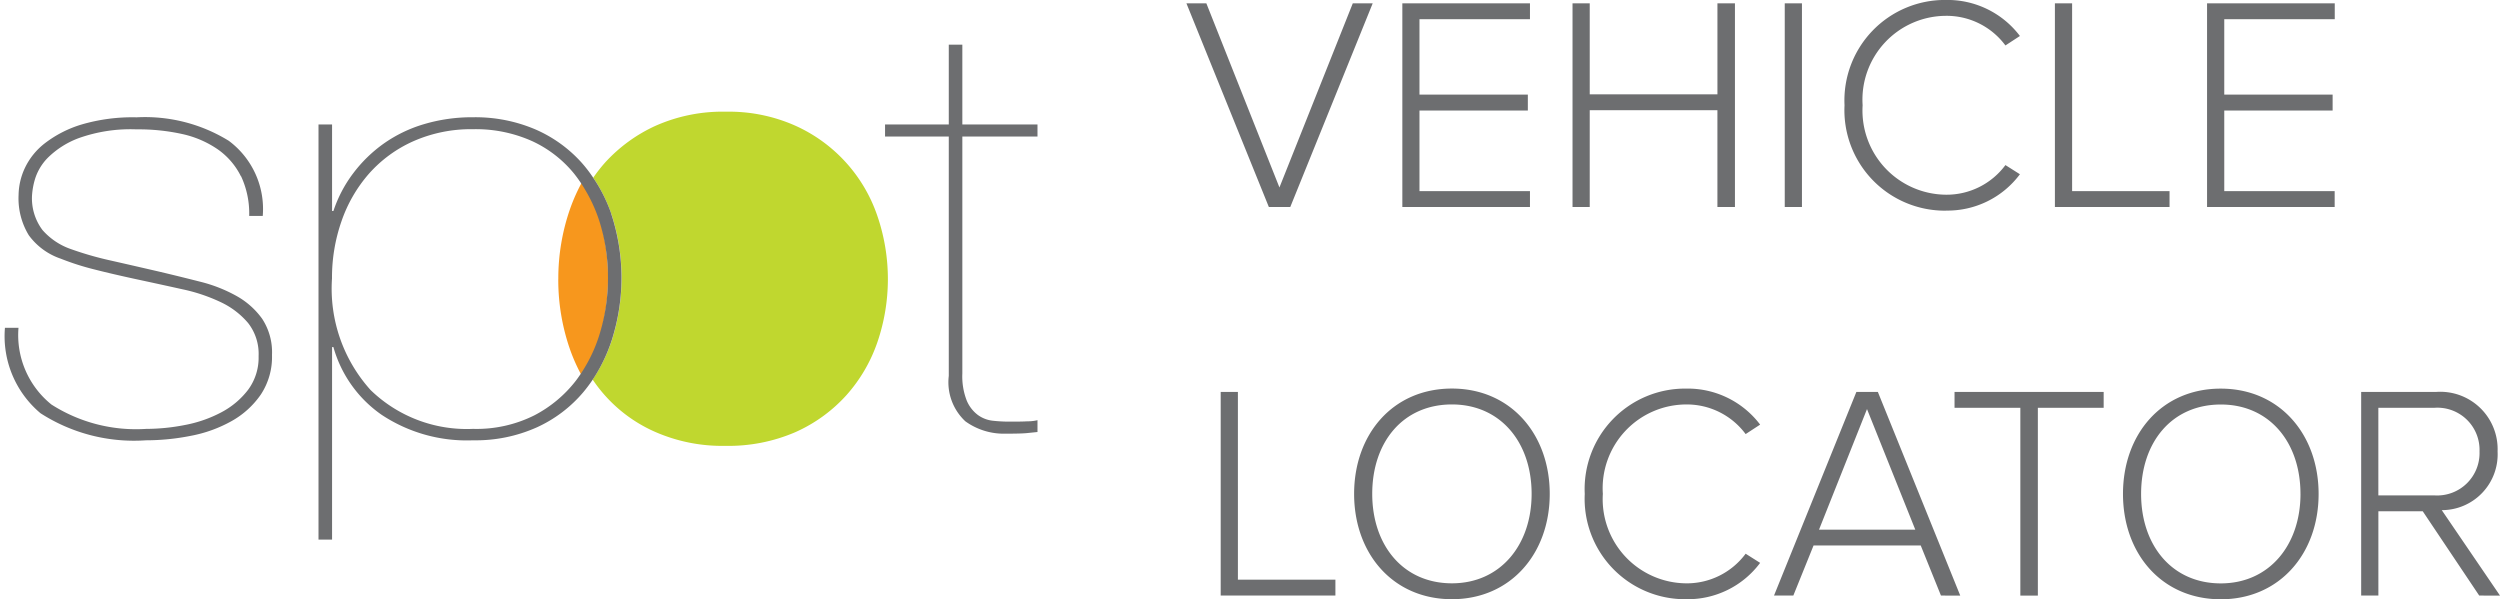
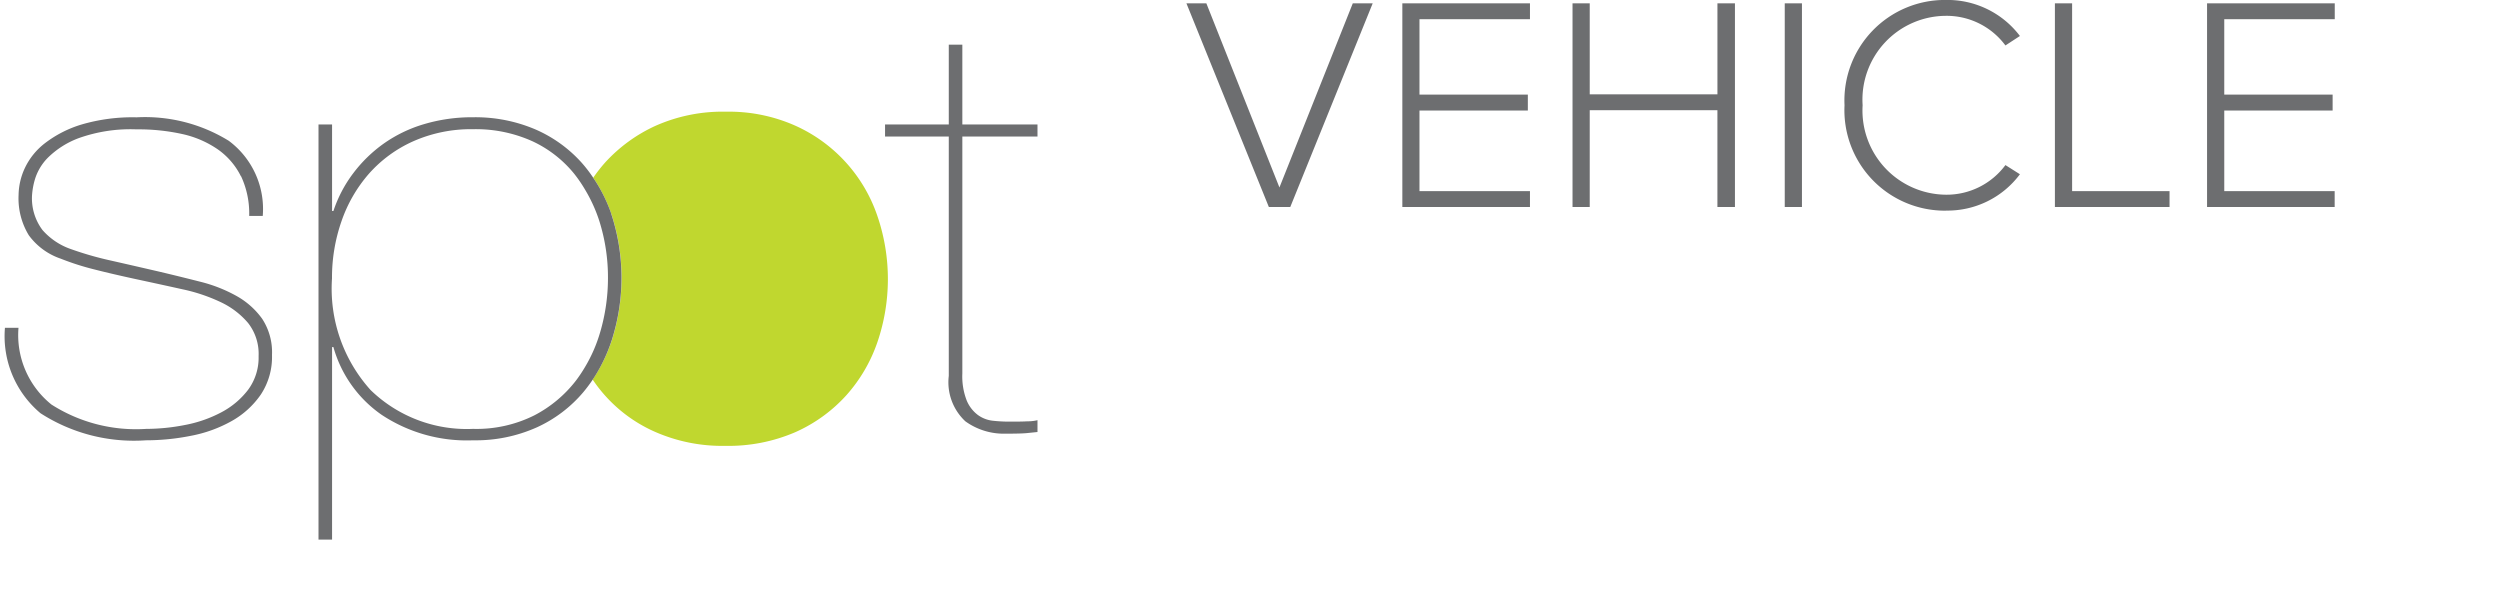
<svg xmlns="http://www.w3.org/2000/svg" width="139.761" height="33.499" data-name="Group 8133" viewBox="0 0 139.761 33.499">
  <defs>
    <clipPath id="a">
      <path fill="none" d="M0 .13h58v28H0z" data-name="Rectangle 4619" />
    </clipPath>
  </defs>
  <g data-name="Group 8129">
    <g fill="#6d6e70" data-name="Group 7882">
      <path d="M72.132 11.572 76.739.188h-1.113l-4.1 10.292L67.441.188h-1.114l4.607 11.384Zm13.4 0v-.888h-6.177V6.178h6.058V5.29h-6.058V1.075h6.177V.188h-7.135v11.384Zm11.459 0V.188h-.979v5.086h-7.139V.188h-.962v11.384h.962v-5.41h7.138v5.41Zm3.746 0V.188h-.962v11.384Zm8.05.2a5.044 5.044 0 0 0 4.135-2.031l-.81-.512a4.092 4.092 0 0 1-3.325 1.656 4.706 4.706 0 0 1-4.658-5 4.686 4.686 0 0 1 4.658-5 4.092 4.092 0 0 1 3.325 1.656l.81-.529a5.076 5.076 0 0 0-4.135-2.014 5.617 5.617 0 0 0-5.67 5.888 5.617 5.617 0 0 0 5.669 5.891Zm12.5-.2v-.888h-5.447V.188h-.962v11.384Zm9.231 0v-.888h-6.172V6.178h6.058V5.29h-6.058V1.075h6.177V.188h-7.139v11.384Z" data-name="Path 26122" />
-       <path d="M74.655 33.294v-.888h-5.451V21.91h-.962v11.384Zm1.046-5.684c0 3.328 2.16 5.888 5.468 5.888 3.291 0 5.468-2.56 5.468-5.888s-2.177-5.888-5.468-5.888c-3.308 0-5.468 2.56-5.468 5.888Zm9.923 0c0 2.867-1.755 5-4.455 5-2.734 0-4.455-2.133-4.455-5 0-2.9 1.721-5 4.455-5 2.7 0 4.455 2.099 4.455 5Zm8.64 5.888a5.044 5.044 0 0 0 4.135-2.031l-.81-.512a4.092 4.092 0 0 1-3.325 1.656 4.706 4.706 0 0 1-4.658-5 4.686 4.686 0 0 1 4.658-5 4.092 4.092 0 0 1 3.325 1.656l.81-.529a5.076 5.076 0 0 0-4.135-2.014 5.617 5.617 0 0 0-5.67 5.888 5.617 5.617 0 0 0 5.67 5.887Zm15.323-.2L104.98 21.91h-1.2l-4.605 11.384h1.08l1.131-2.8h5.991l1.131 2.8Zm-2.514-3.687h-5.383l2.683-6.742Zm6.852 3.687V22.797h3.679v-.887h-8.337v.888h3.679v10.5Zm4.759-5.684c0 3.328 2.16 5.888 5.468 5.888 3.291 0 5.468-2.56 5.468-5.888s-2.177-5.888-5.468-5.888c-3.308-.004-5.468 2.556-5.468 5.884Zm9.923 0c0 2.867-1.755 5-4.455 5-2.734 0-4.455-2.133-4.455-5 0-2.9 1.721-5 4.455-5 2.699-.004 4.454 2.095 4.454 4.996Zm11.155 5.684-3.257-4.779a3.12 3.12 0 0 0 3.121-3.281 3.206 3.206 0 0 0-3.426-3.328H132v11.384h.962v-4.711h2.481l3.156 4.711Zm-1.146-8.06a2.37 2.37 0 0 1-2.5 2.458h-3.156v-4.9h3.156a2.357 2.357 0 0 1 2.5 2.442Z" data-name="Path 26121" />
    </g>
  </g>
  <g data-name="Group 8222">
    <g clip-path="url(#a)" data-name="Group 7648" transform="translate(0 2.367)">
      <path fill="#6d6e70" d="M53.799 18.515a3.724 3.724 0 0 0 .246 1.513 1.946 1.946 0 0 0 .626.807 1.738 1.738 0 0 0 .833.319 8.3 8.3 0 0 0 .91.05c.378 0 .719 0 1.023-.017a2.372 2.372 0 0 0 .644-.084v.673l-.663.068q-.322.034-1.194.033a3.672 3.672 0 0 1-2.255-.69 2.983 2.983 0 0 1-.928-2.539V5.264h-3.563v-.672h3.563V-.857h.758v5.449h4.4v.672h-4.4Z" data-name="Path 25727" />
      <path fill="#6d6e70" d="M13.466 7.484a4 4 0 0 0-1.289-1.5 5.63 5.63 0 0 0-1.99-.858 11.311 11.311 0 0 0-2.558-.261 8.613 8.613 0 0 0-3.222.488 4.862 4.862 0 0 0-1.744 1.11 2.921 2.921 0 0 0-.72 1.228 4.11 4.11 0 0 0-.151.841 2.946 2.946 0 0 0 .584 1.962 3.733 3.733 0 0 0 1.573 1.059 18.31 18.31 0 0 0 2.216.639q1.195.27 2.787.639 1.137.27 2.255.555a8.2 8.2 0 0 1 2.009.79 4.393 4.393 0 0 1 1.44 1.278 3.411 3.411 0 0 1 .55 2.018 3.814 3.814 0 0 1-.626 2.22 4.864 4.864 0 0 1-1.63 1.48 7.508 7.508 0 0 1-2.275.824 12.885 12.885 0 0 1-2.519.252 9.645 9.645 0 0 1-5.891-1.513A5.617 5.617 0 0 1 .276 15.96h.758a4.982 4.982 0 0 0 1.842 4.288 8.772 8.772 0 0 0 5.287 1.362 11.307 11.307 0 0 0 2.179-.219 7.159 7.159 0 0 0 2.028-.706 4.546 4.546 0 0 0 1.5-1.261 3.025 3.025 0 0 0 .587-1.883 2.8 2.8 0 0 0-.587-1.85 4.515 4.515 0 0 0-1.516-1.16 9.631 9.631 0 0 0-2.141-.723q-1.214-.269-2.464-.538-1.4-.3-2.465-.572a14.7 14.7 0 0 1-1.894-.606 3.662 3.662 0 0 1-1.782-1.311 3.961 3.961 0 0 1-.569-2.253 3.664 3.664 0 0 1 .341-1.48 3.8 3.8 0 0 1 1.137-1.413 6.373 6.373 0 0 1 2.048-1.043 10.1 10.1 0 0 1 3.07-.4 8.924 8.924 0 0 1 5.154 1.312 4.75 4.75 0 0 1 1.9 4.2h-.758a4.921 4.921 0 0 0-.455-2.22" data-name="Path 25728" />
      <path fill="#c0d72f" d="M49.049 9.705a8.534 8.534 0 0 0-4.586-5.045 9.128 9.128 0 0 0-3.881-.783 9.224 9.224 0 0 0-3.921.783 8.68 8.68 0 0 0-2.842 2.07 8.442 8.442 0 0 0-.655.839 8.564 8.564 0 0 1 1.016 2.033 11.437 11.437 0 0 1 .02 7.063 9.043 9.043 0 0 1-1.067 2.188 8.129 8.129 0 0 0 3.529 2.94 9.307 9.307 0 0 0 3.881.765 9.416 9.416 0 0 0 3.92-.765 8.483 8.483 0 0 0 2.842-2.053 8.665 8.665 0 0 0 1.744-2.974 10.9 10.9 0 0 0 0-7.061" data-name="Path 25729" />
-       <path fill="#f7971d" d="M31.21 13.238a11.821 11.821 0 0 0 .653 3.92 9.932 9.932 0 0 0 .7 1.549 9.229 9.229 0 0 0 .945-2.165 11.938 11.938 0 0 0 .484-3.342 11.638 11.638 0 0 0-.526-3.528 9.29 9.29 0 0 0-.877-1.949 10.008 10.008 0 0 0-.724 1.6 11.825 11.825 0 0 0-.653 3.919" data-name="Path 25730" />
      <path fill="#6d6e70" d="M34.18 9.603a8.562 8.562 0 0 0-1.016-2.033 7.789 7.789 0 0 0-.633-.826 7.477 7.477 0 0 0-2.615-1.883 8.556 8.556 0 0 0-3.467-.673 9.393 9.393 0 0 0-2.749.387 7.666 7.666 0 0 0-2.255 1.09 7.771 7.771 0 0 0-1.706 1.665 7.29 7.29 0 0 0-1.1 2.1h-.075V4.592h-.758v23.206h.758V17.036h.075a6.864 6.864 0 0 0 2.691 3.783 8.616 8.616 0 0 0 5.118 1.429 8.365 8.365 0 0 0 3.562-.723 7.43 7.43 0 0 0 2.6-1.968 8.386 8.386 0 0 0 .525-.7 9.041 9.041 0 0 0 1.06-2.192 11.437 11.437 0 0 0-.02-7.063m-.625 6.609a8.267 8.267 0 0 1-.851 1.95 7.9 7.9 0 0 1-.494.74 7.046 7.046 0 0 1-2.331 1.951 7.214 7.214 0 0 1-3.43.757 7.721 7.721 0 0 1-5.724-2.169 8.467 8.467 0 0 1-2.16-6.239 9.577 9.577 0 0 1 .531-3.2 7.964 7.964 0 0 1 1.535-2.657 7.257 7.257 0 0 1 2.483-1.816 7.973 7.973 0 0 1 3.336-.672 7.686 7.686 0 0 1 3.316.672 6.562 6.562 0 0 1 2.35 1.833 7.738 7.738 0 0 1 .612.9 8.409 8.409 0 0 1 .791 1.756 10.482 10.482 0 0 1 .474 3.179 10.749 10.749 0 0 1-.436 3.01" data-name="Path 25731" />
    </g>
  </g>
</svg>